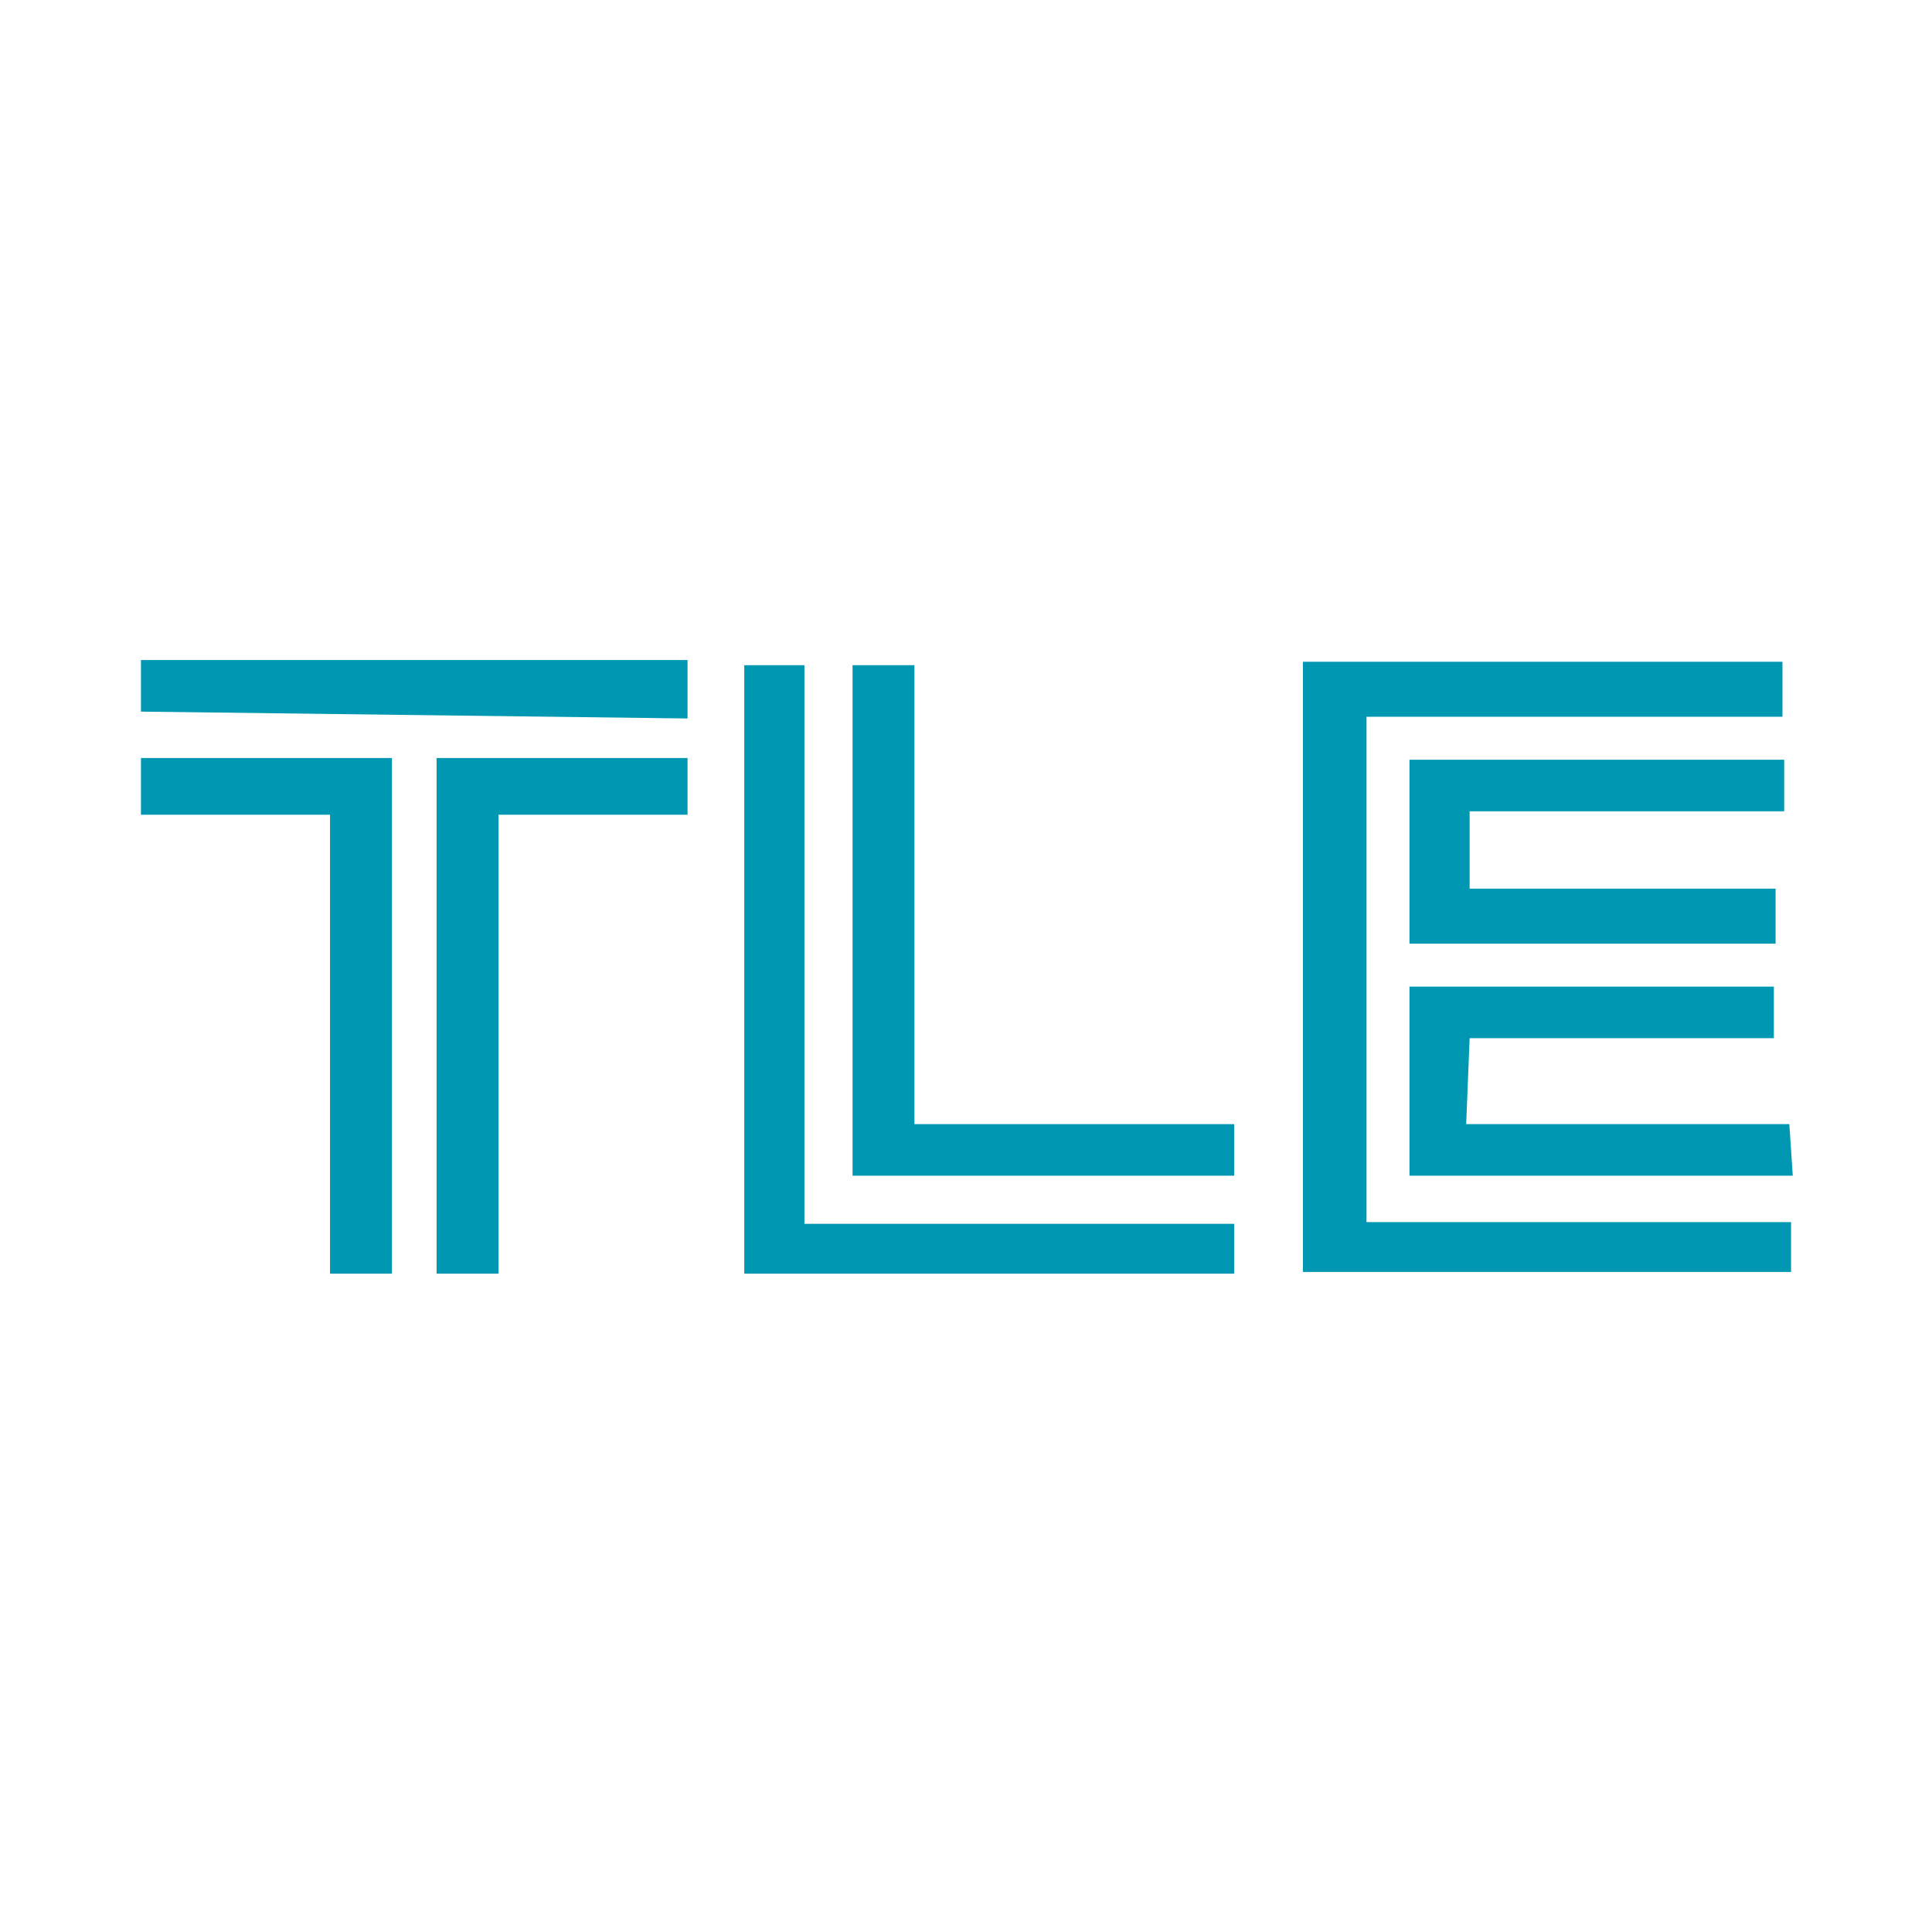
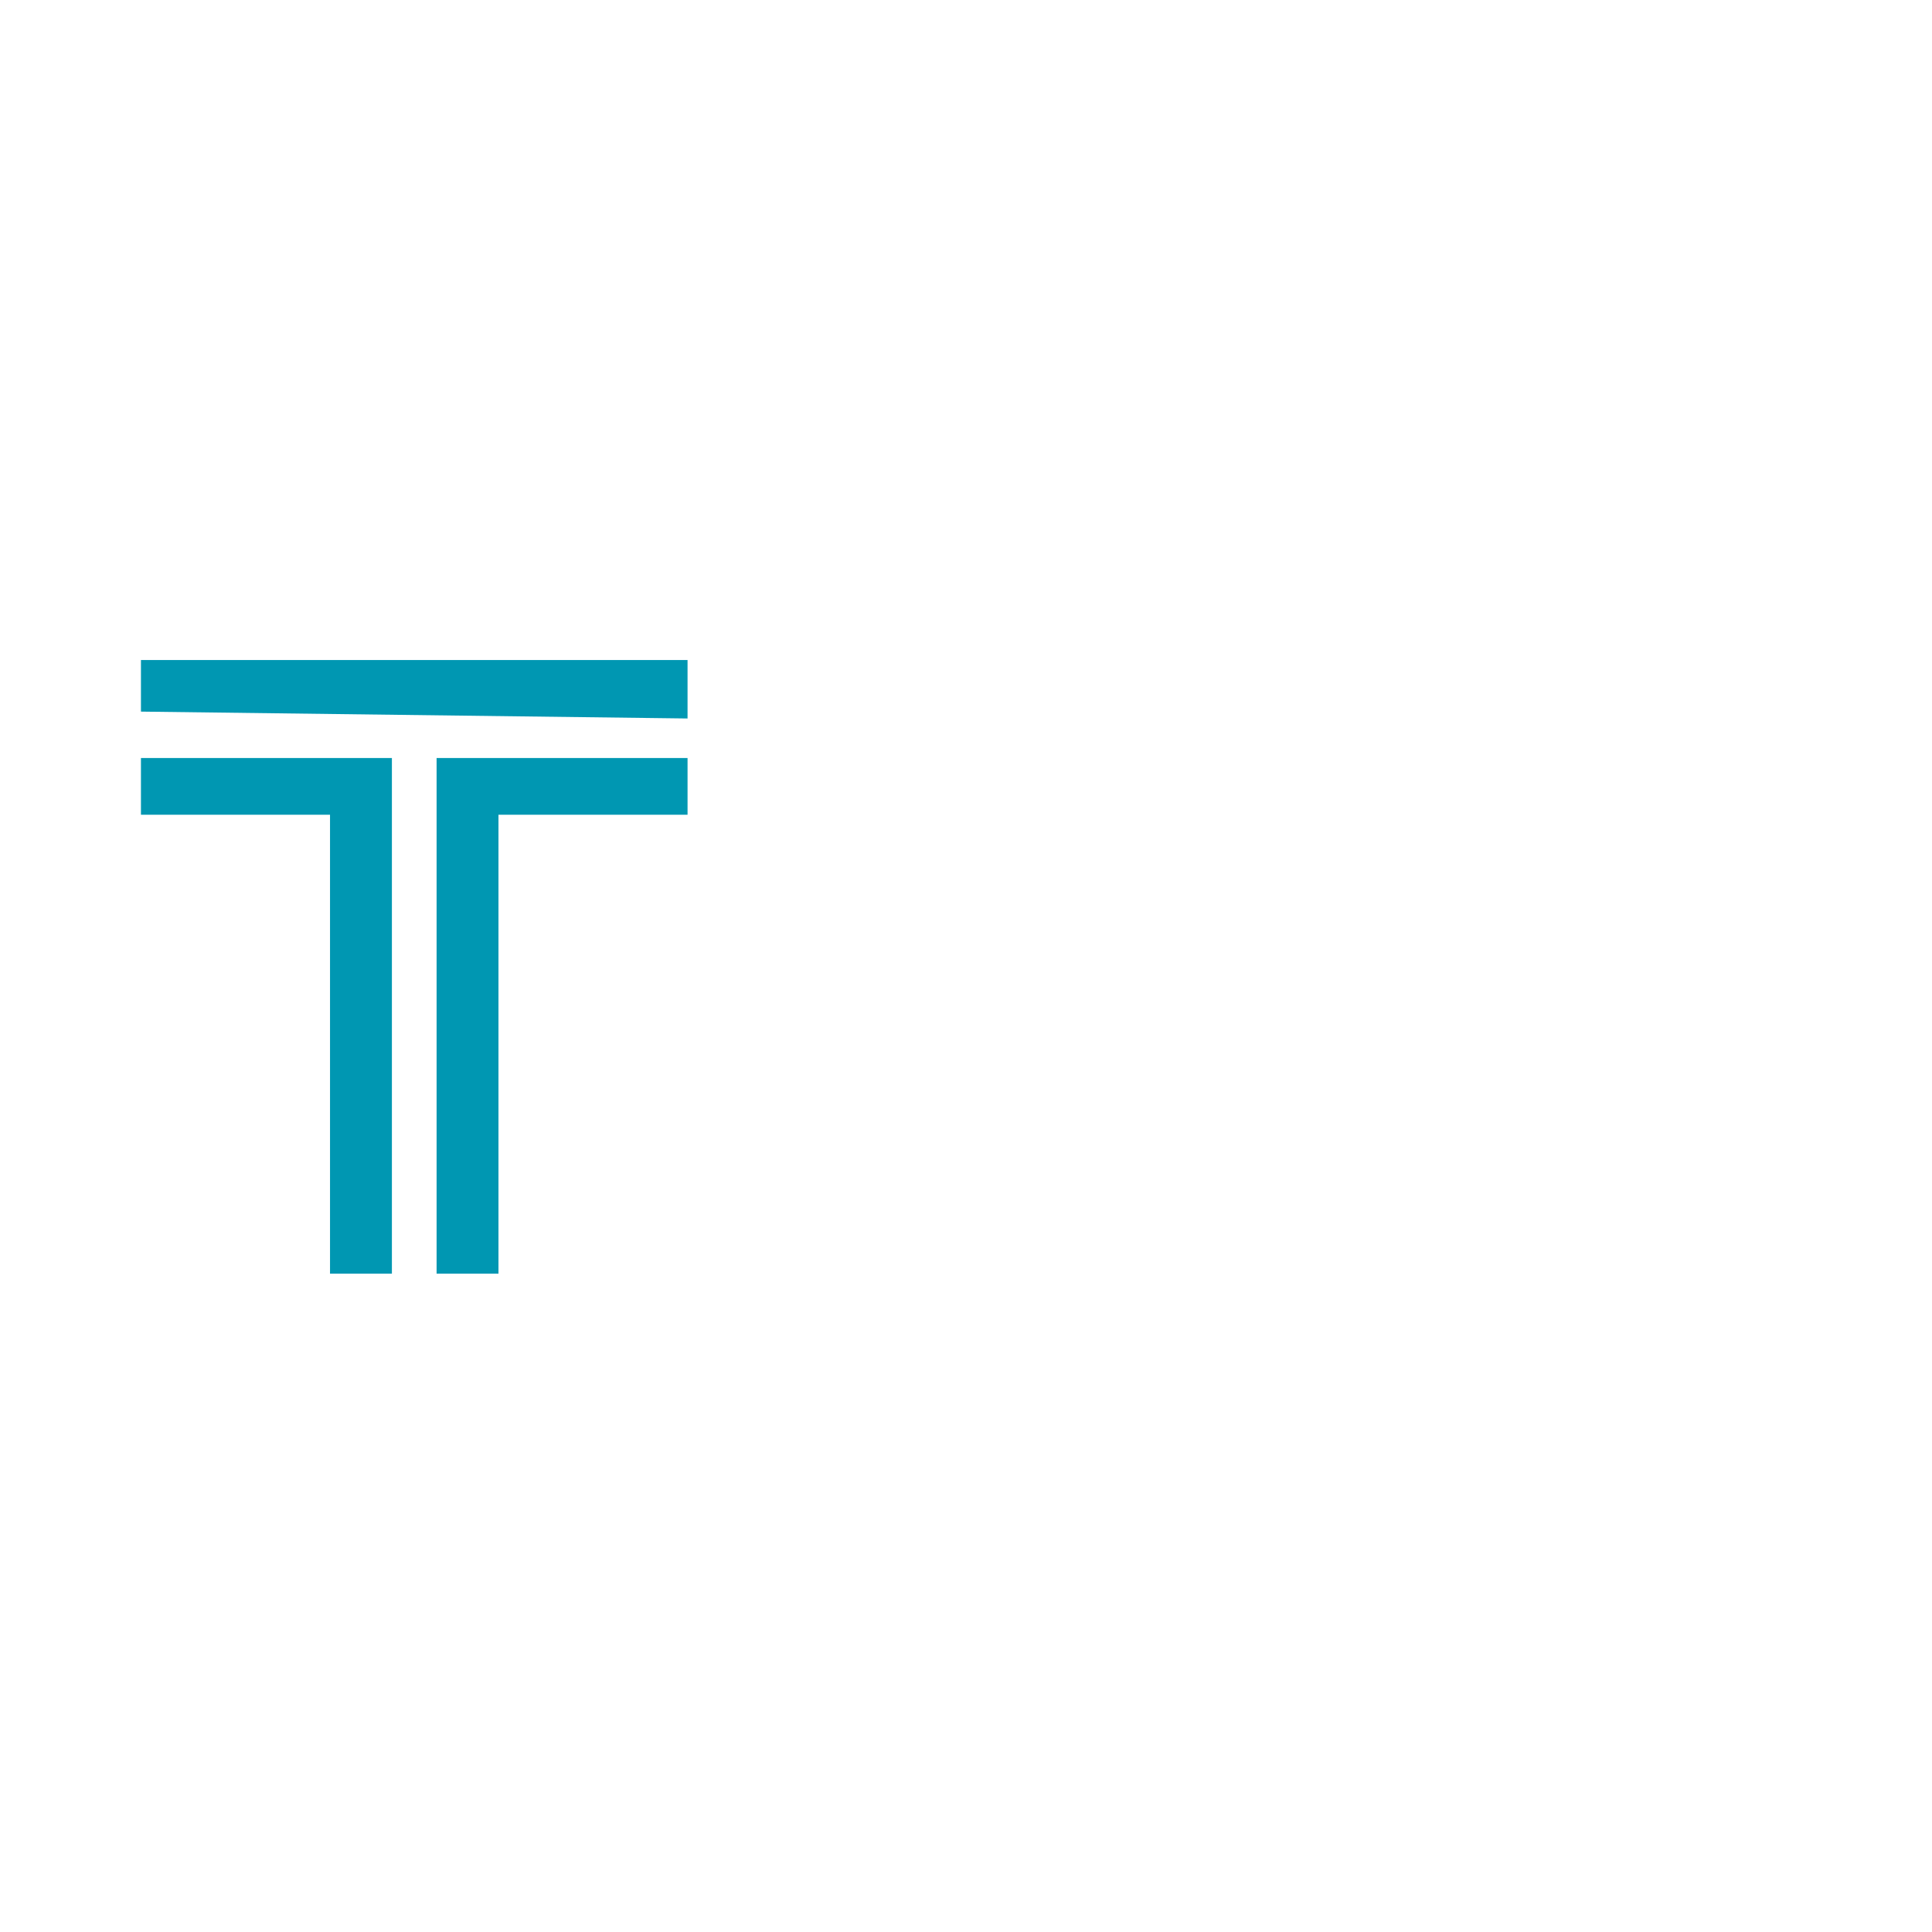
<svg xmlns="http://www.w3.org/2000/svg" width="562" height="562" viewBox="0 0 562 562" fill="none">
-   <path d="M379 192.5H518.5V208.5H397.5V355.5H521V370H379V192.5Z" fill="#0097B2" />
-   <path d="M519 221H410V274.5H516.5V258.5H427.5V236H519V221Z" fill="#0097B2" />
-   <path d="M516 287H410V342H521.5L520.5 327H426.5L427.5 302H516V287Z" fill="#0097B2" />
  <path d="M200 192H41V207L200 209V192Z" fill="#0097B2" />
  <path d="M114 220.5H41V237H96V370.5H114V220.5Z" fill="#0097B2" />
  <path d="M127 220.5H200V237H145V370.5H127V220.5Z" fill="#0097B2" />
-   <path d="M234 193.5H216.5V370.5H359V356H234V193.5Z" fill="#0097B2" />
-   <path d="M266 193.5H248V342H359V327H266V193.5Z" fill="#0097B2" />
</svg>